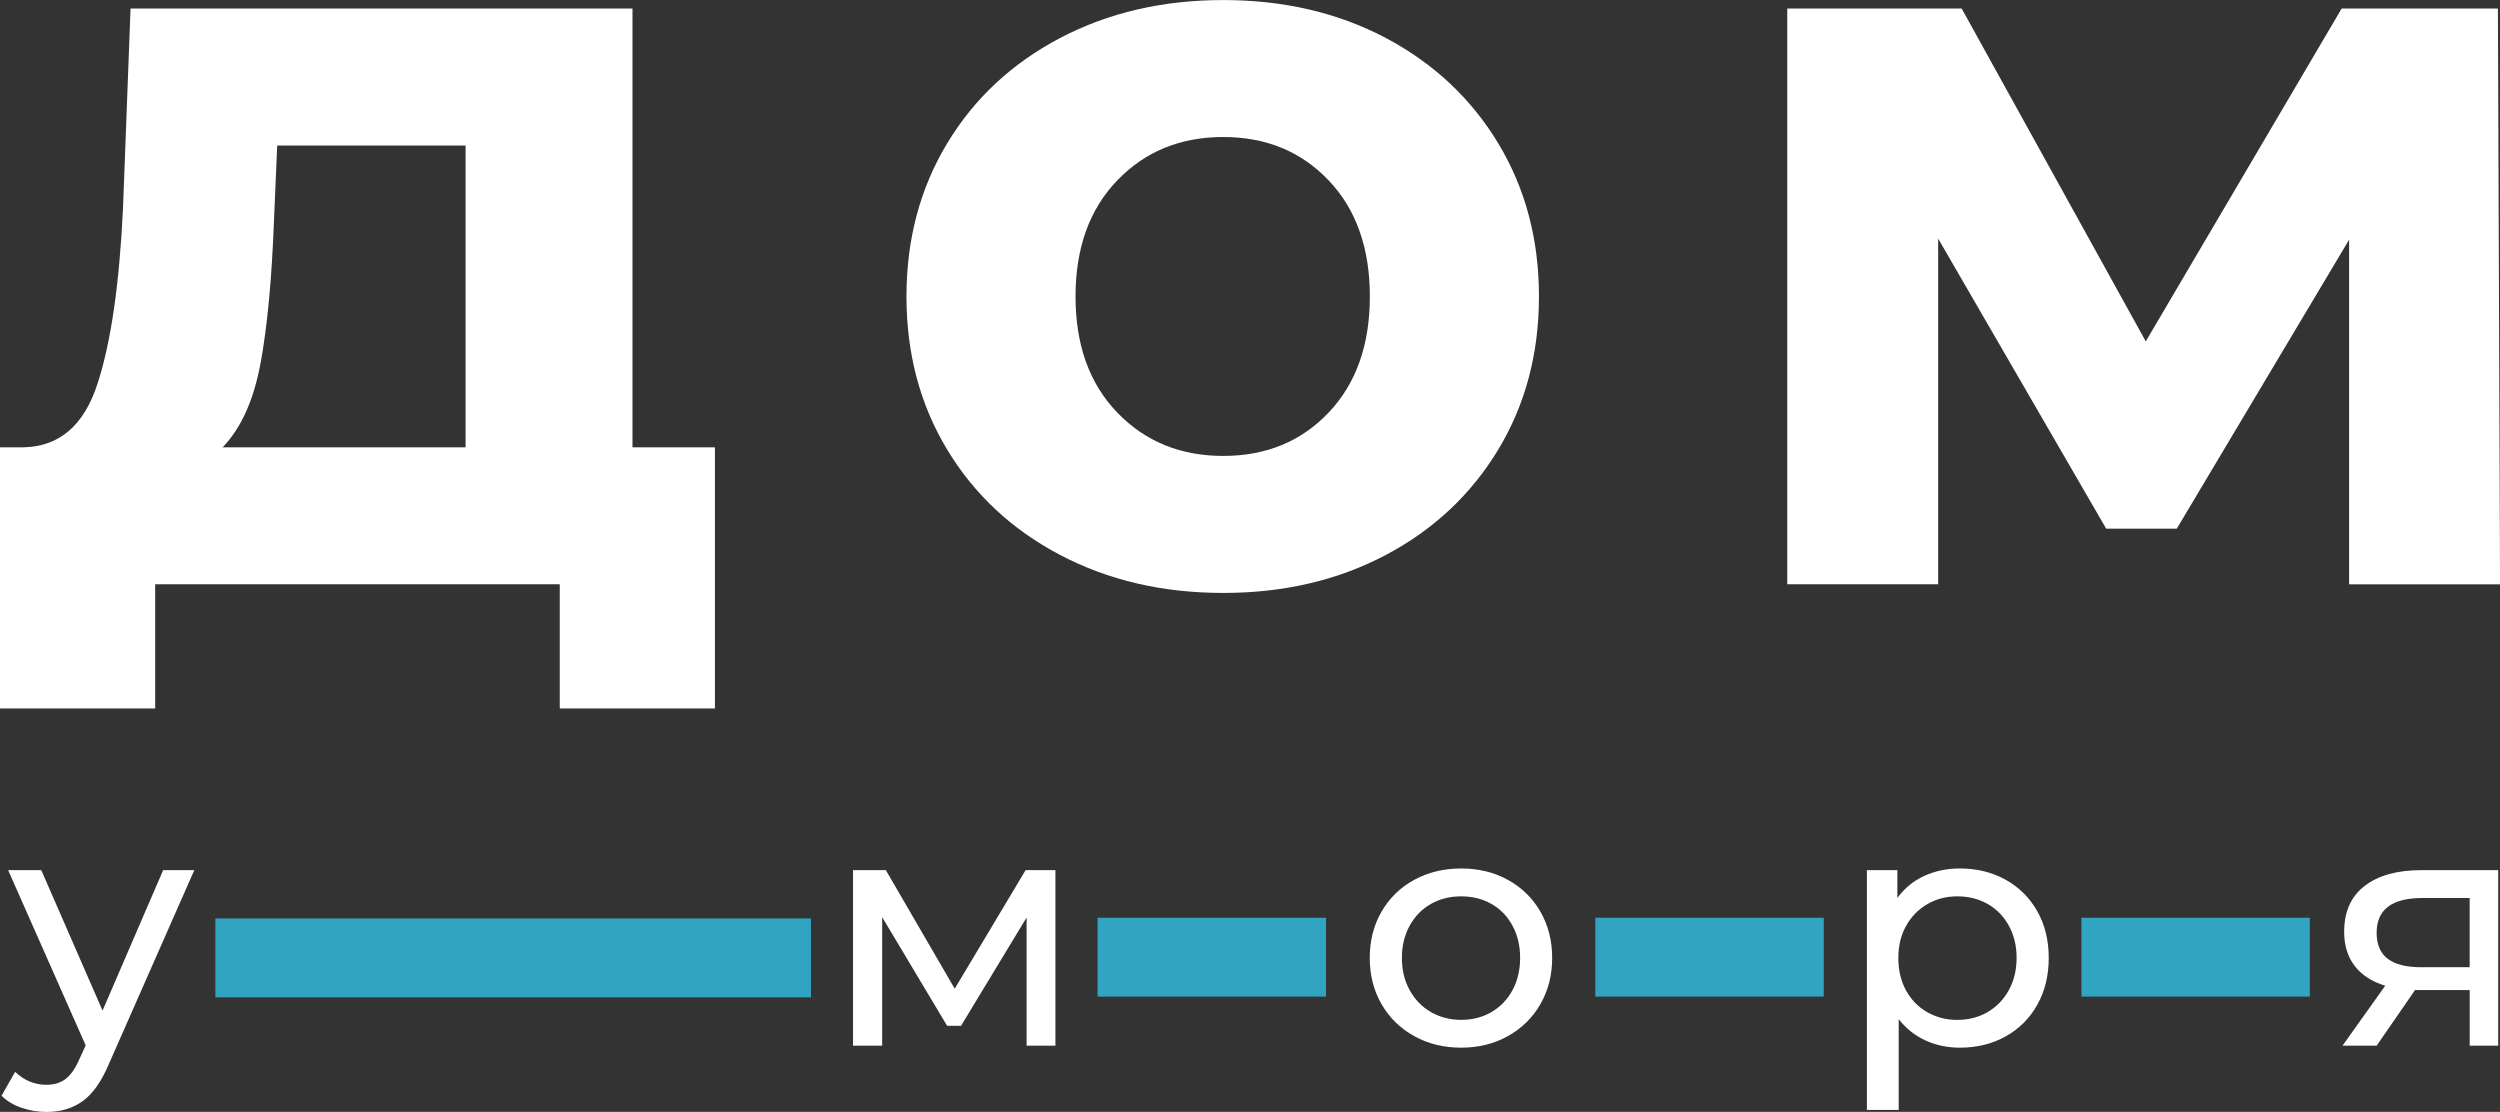
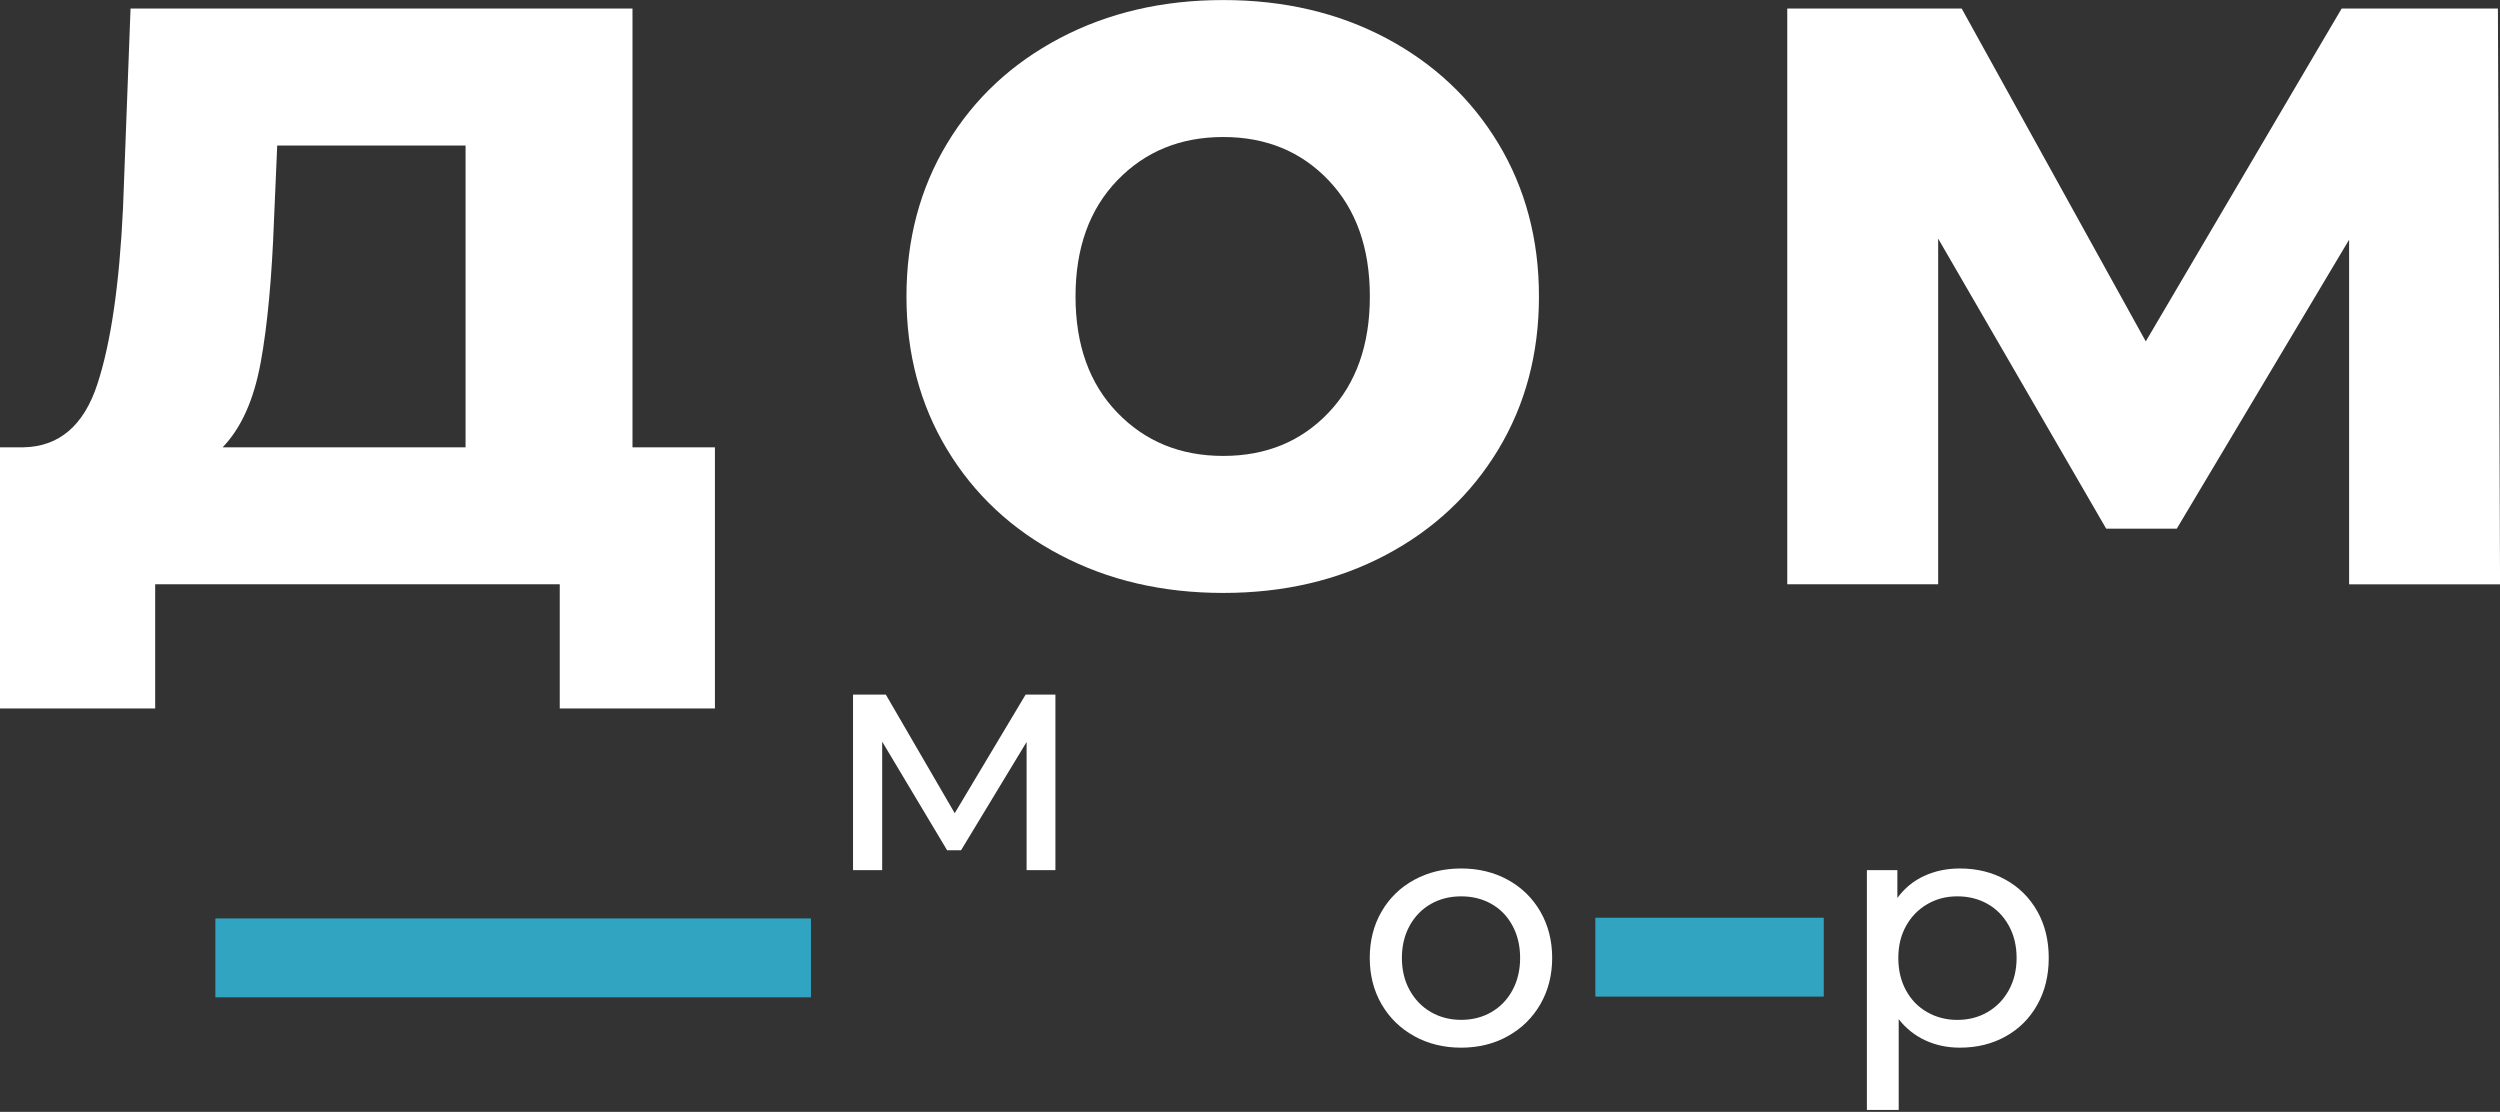
<svg xmlns="http://www.w3.org/2000/svg" id="_Слой_1" data-name="Слой 1" viewBox="0 0 525.86 233.88">
  <rect x="0" y="0" width="525.86" height="233.88" fill="#333333" stroke="none" />
  <defs>
    <style> .cls-1 { fill: #31a4c2; } .cls-1, .cls-2 { stroke-width: 0px; } .cls-2 { fill: #fff; } </style>
  </defs>
-   <path class="cls-2" d="m40.87,183.03l-17.9,40.62c-1.58,3.76-3.43,6.41-5.54,7.94-2.11,1.53-4.66,2.3-7.63,2.3-1.81,0-3.56-.29-5.26-.87-1.7-.58-3.1-1.43-4.22-2.54l2.86-5.02c1.9,1.81,4.11,2.72,6.62,2.72,1.63,0,2.98-.43,4.08-1.29,1.09-.86,2.08-2.33,2.96-4.42l1.18-2.58L1.71,183.03h6.97l12.89,29.54,12.75-29.54h6.55Z" />
-   <path class="cls-2" d="m222,183.03v36.92h-6.06v-26.96l-13.79,22.78h-2.93l-13.66-22.85v27.03h-6.13v-36.92h6.9l14.49,24.94,14.91-24.94h6.27Z" />
+   <path class="cls-2" d="m222,183.03h-6.06v-26.96l-13.79,22.78h-2.93l-13.66-22.85v27.03h-6.13v-36.92h6.9l14.49,24.94,14.91-24.94h6.27Z" />
  <path class="cls-2" d="m297.45,217.93c-2.93-1.63-5.21-3.87-6.86-6.72-1.65-2.86-2.47-6.1-2.47-9.72s.82-6.86,2.47-9.72c1.65-2.86,3.94-5.09,6.86-6.69,2.93-1.6,6.22-2.4,9.89-2.4s6.95.8,9.85,2.4c2.9,1.6,5.18,3.83,6.83,6.69,1.64,2.86,2.47,6.1,2.47,9.72s-.83,6.86-2.47,9.72c-1.65,2.86-3.93,5.1-6.83,6.72-2.9,1.63-6.19,2.44-9.85,2.44s-6.97-.81-9.89-2.44Zm16.27-5.05c1.88-1.09,3.35-2.62,4.42-4.6,1.07-1.97,1.61-4.24,1.61-6.79s-.54-4.82-1.61-6.79c-1.07-1.97-2.54-3.5-4.42-4.56-1.88-1.07-4.01-1.6-6.37-1.6s-4.5.53-6.37,1.6c-1.88,1.07-3.37,2.59-4.46,4.56-1.09,1.97-1.64,4.24-1.64,6.79s.54,4.82,1.64,6.79c1.09,1.97,2.57,3.51,4.46,4.6,1.88,1.09,4.01,1.64,6.37,1.64s4.49-.54,6.37-1.64Z" />
  <path class="cls-2" d="m421.88,185.05c2.83,1.58,5.05,3.79,6.65,6.62,1.6,2.83,2.41,6.11,2.41,9.82s-.8,7-2.41,9.86c-1.6,2.86-3.82,5.07-6.65,6.65-2.83,1.58-6.04,2.37-9.61,2.37-2.65,0-5.08-.51-7.28-1.53-2.21-1.02-4.08-2.51-5.61-4.46v19.09h-6.69v-50.44h6.41v5.85c1.49-2.04,3.37-3.59,5.64-4.63,2.27-1.05,4.78-1.57,7.52-1.57,3.58,0,6.78.79,9.61,2.37Zm-3.8,27.83c1.88-1.09,3.37-2.62,4.46-4.6,1.09-1.97,1.64-4.24,1.64-6.79s-.55-4.82-1.64-6.79c-1.09-1.97-2.58-3.5-4.46-4.56-1.88-1.07-4-1.6-6.37-1.6s-4.43.55-6.31,1.64-3.37,2.61-4.46,4.56c-1.09,1.95-1.64,4.2-1.64,6.76s.53,4.82,1.6,6.79c1.07,1.97,2.55,3.51,4.46,4.6,1.9,1.09,4.02,1.64,6.34,1.64s4.49-.54,6.37-1.64Z" />
-   <path class="cls-2" d="m525.48,183.03v36.92h-5.99v-11.7h-11.5l-8.08,11.7h-7.18l8.99-12.61c-2.79-.84-4.92-2.22-6.41-4.14s-2.23-4.33-2.23-7.21c0-4.23,1.44-7.44,4.32-9.65,2.88-2.21,6.85-3.31,11.91-3.31h16.16Zm-23.24,18.64c1.55,1.18,3.89,1.78,7,1.78h10.24v-14.56h-9.96c-6.41,0-9.61,2.44-9.61,7.32,0,2.46.78,4.28,2.33,5.47Z" />
  <g>
    <path class="cls-2" d="m150.38,94.09v54.93h-32.64v-26.12H32.64v26.12H0v-54.93h4.95c7.5-.15,12.68-4.57,15.53-13.28,2.85-8.7,4.65-21.08,5.4-37.14L27.46,1.8h105.58v92.29h17.33Zm-95.56-17.78c-1.43,7.81-4.09,13.73-7.99,17.78h51.1V30.61h-39.62l-.67,15.53c-.45,12.31-1.39,22.36-2.81,30.16Z" />
    <path class="cls-2" d="m222.97,116.72c-10.13-5.32-18.05-12.72-23.75-22.17s-8.55-20.18-8.55-32.19,2.85-22.73,8.55-32.19c5.7-9.46,13.62-16.84,23.75-22.17,10.13-5.32,21.57-7.99,34.33-7.99s24.16,2.67,34.22,7.99c10.05,5.33,17.93,12.72,23.64,22.17,5.7,9.46,8.55,20.18,8.55,32.19s-2.85,22.74-8.55,32.19c-5.71,9.45-13.59,16.85-23.64,22.17-10.06,5.33-21.46,8-34.22,8s-24.2-2.66-34.33-8Zm56.5-29.94c5.77-6.08,8.67-14.22,8.67-24.42s-2.89-18.35-8.67-24.42c-5.78-6.08-13.17-9.12-22.17-9.12s-16.44,3.04-22.29,9.12c-5.85,6.08-8.78,14.22-8.78,24.42s2.92,18.35,8.78,24.42c5.85,6.08,13.28,9.12,22.29,9.12s16.39-3.04,22.17-9.12Z" />
    <path class="cls-2" d="m494.12,122.91V50.42l-36.25,60.78h-14.85l-35.34-61.01v72.71h-31.74V1.8h36.69l38.72,70.01L492.55,1.8h32.87l.45,121.11h-31.74Z" />
  </g>
  <rect class="cls-1" x="45.3" y="193.19" width="125.28" height="16.59" />
-   <rect class="cls-1" x="230.87" y="193.04" width="48.05" height="16.59" />
  <rect class="cls-1" x="335.57" y="193.04" width="48.05" height="16.59" />
-   <rect class="cls-1" x="437.81" y="193.04" width="48.05" height="16.59" />
</svg>